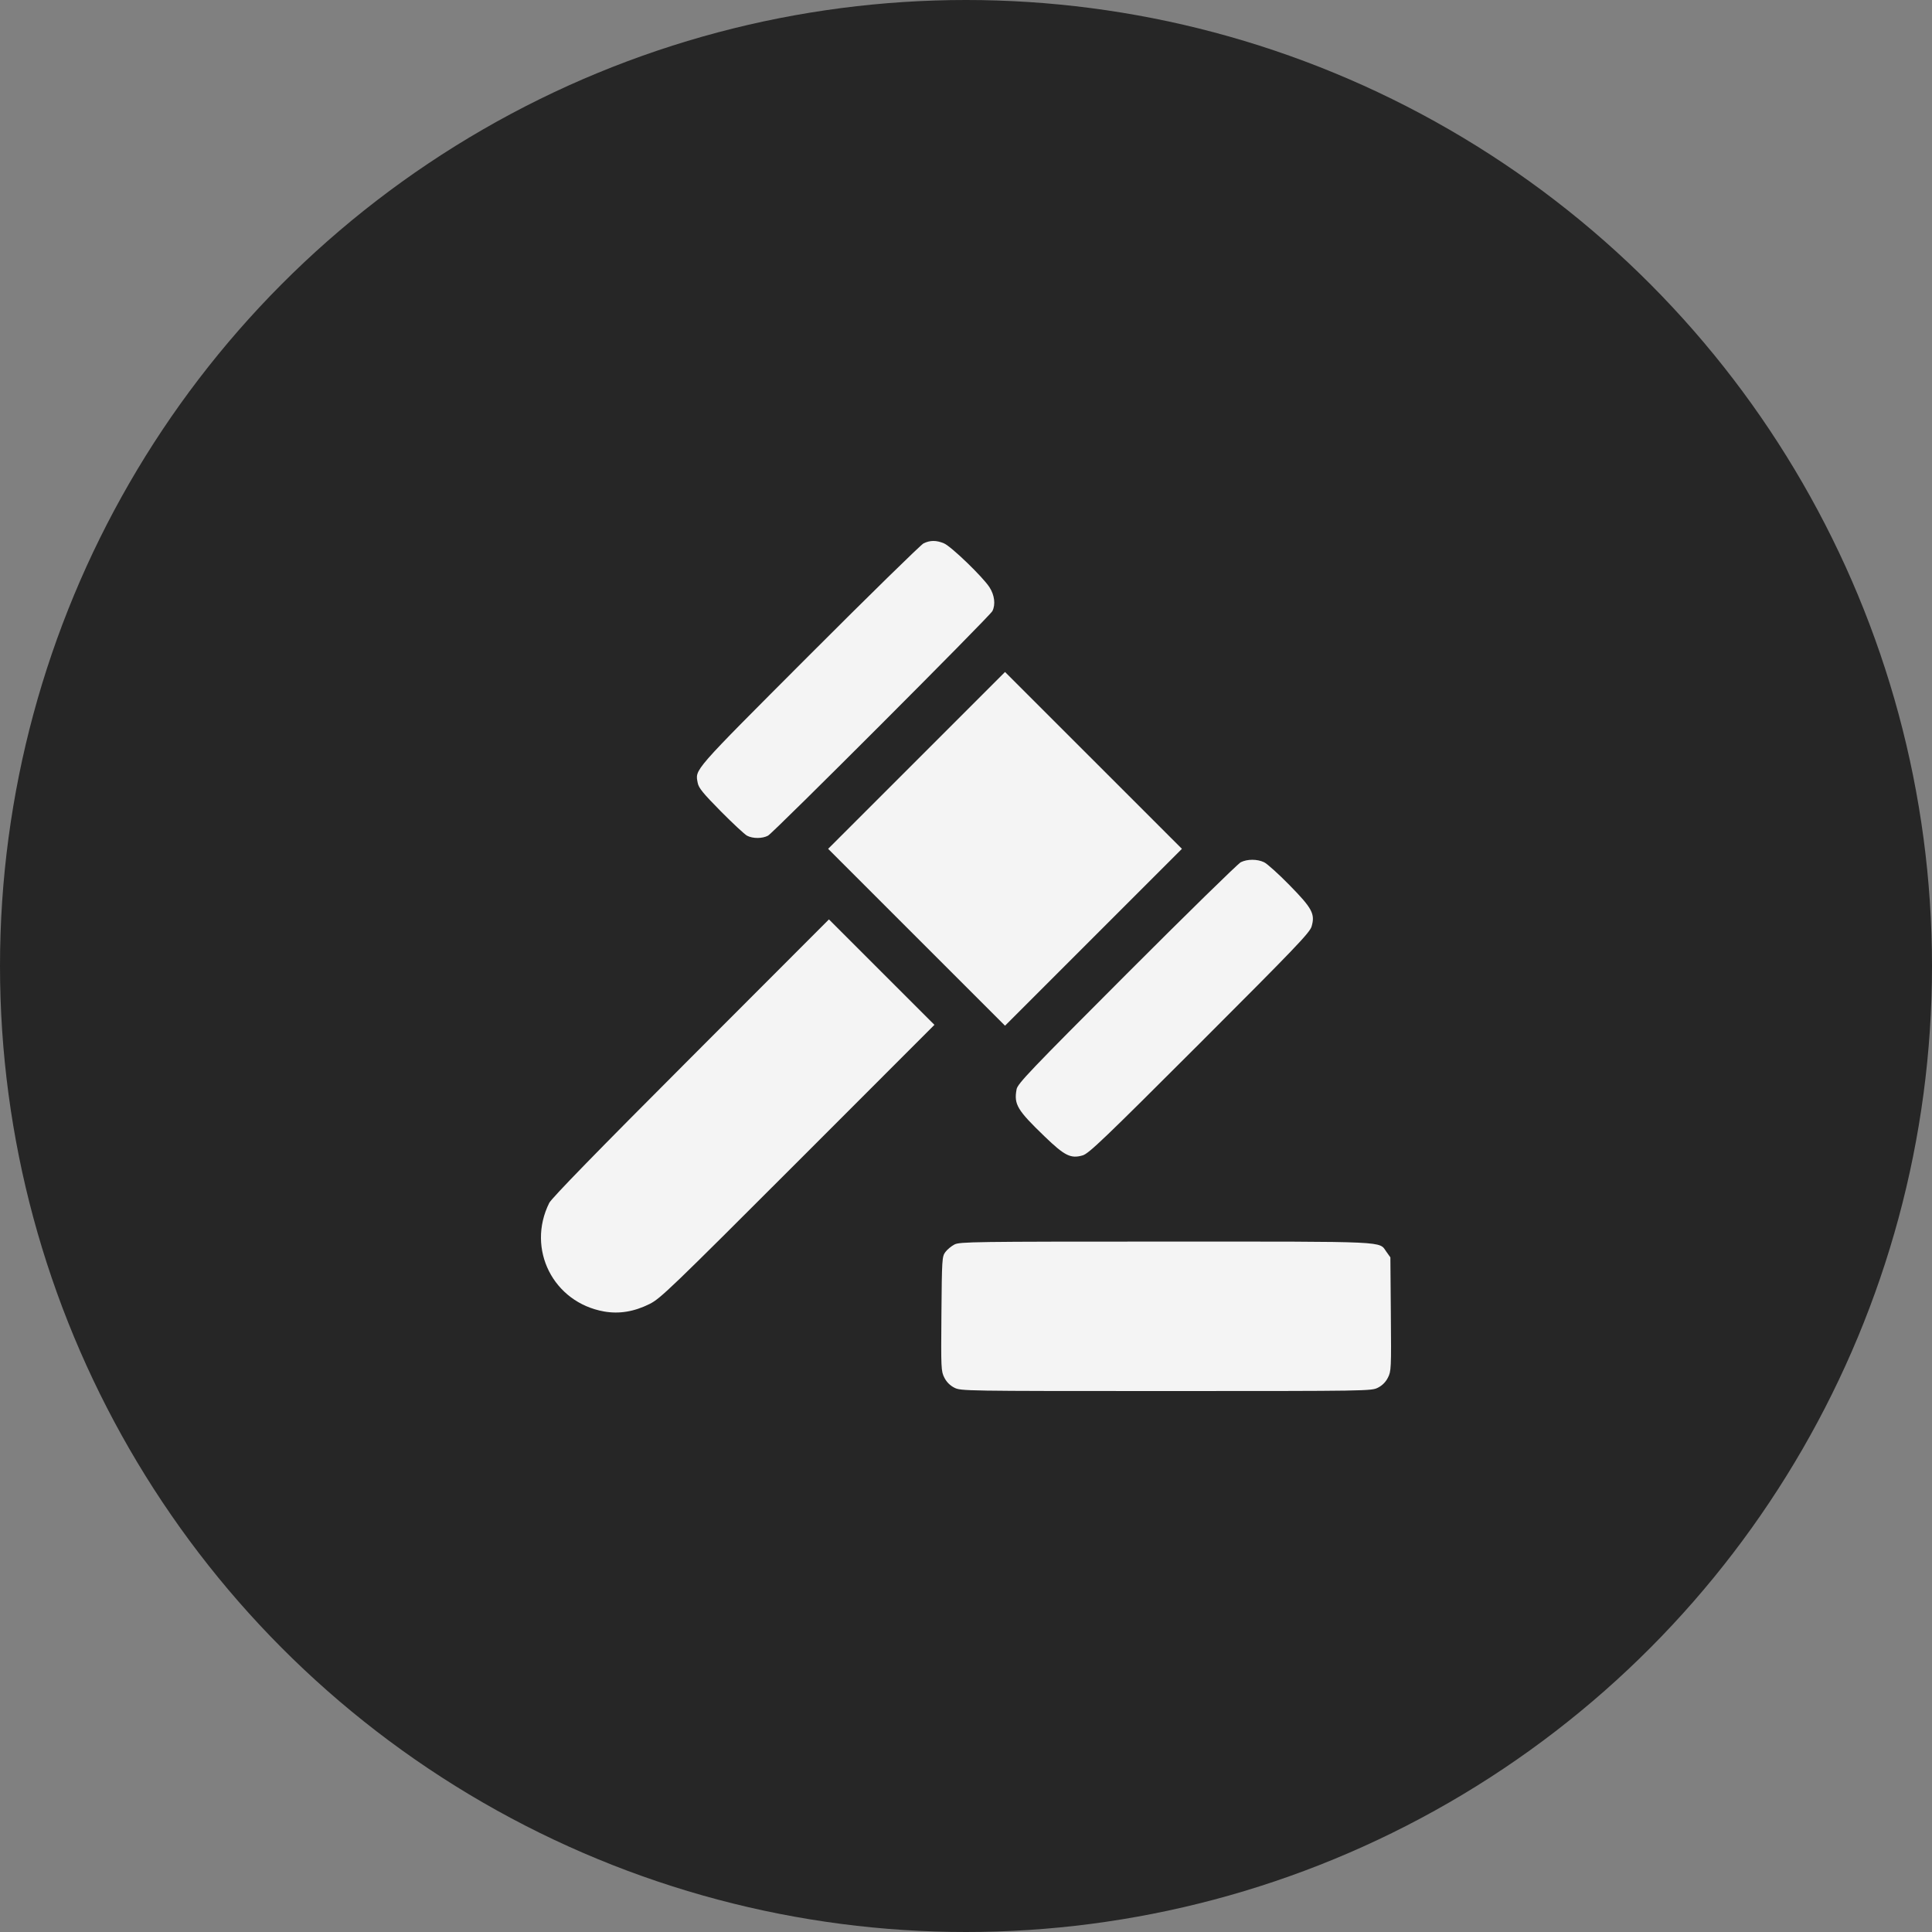
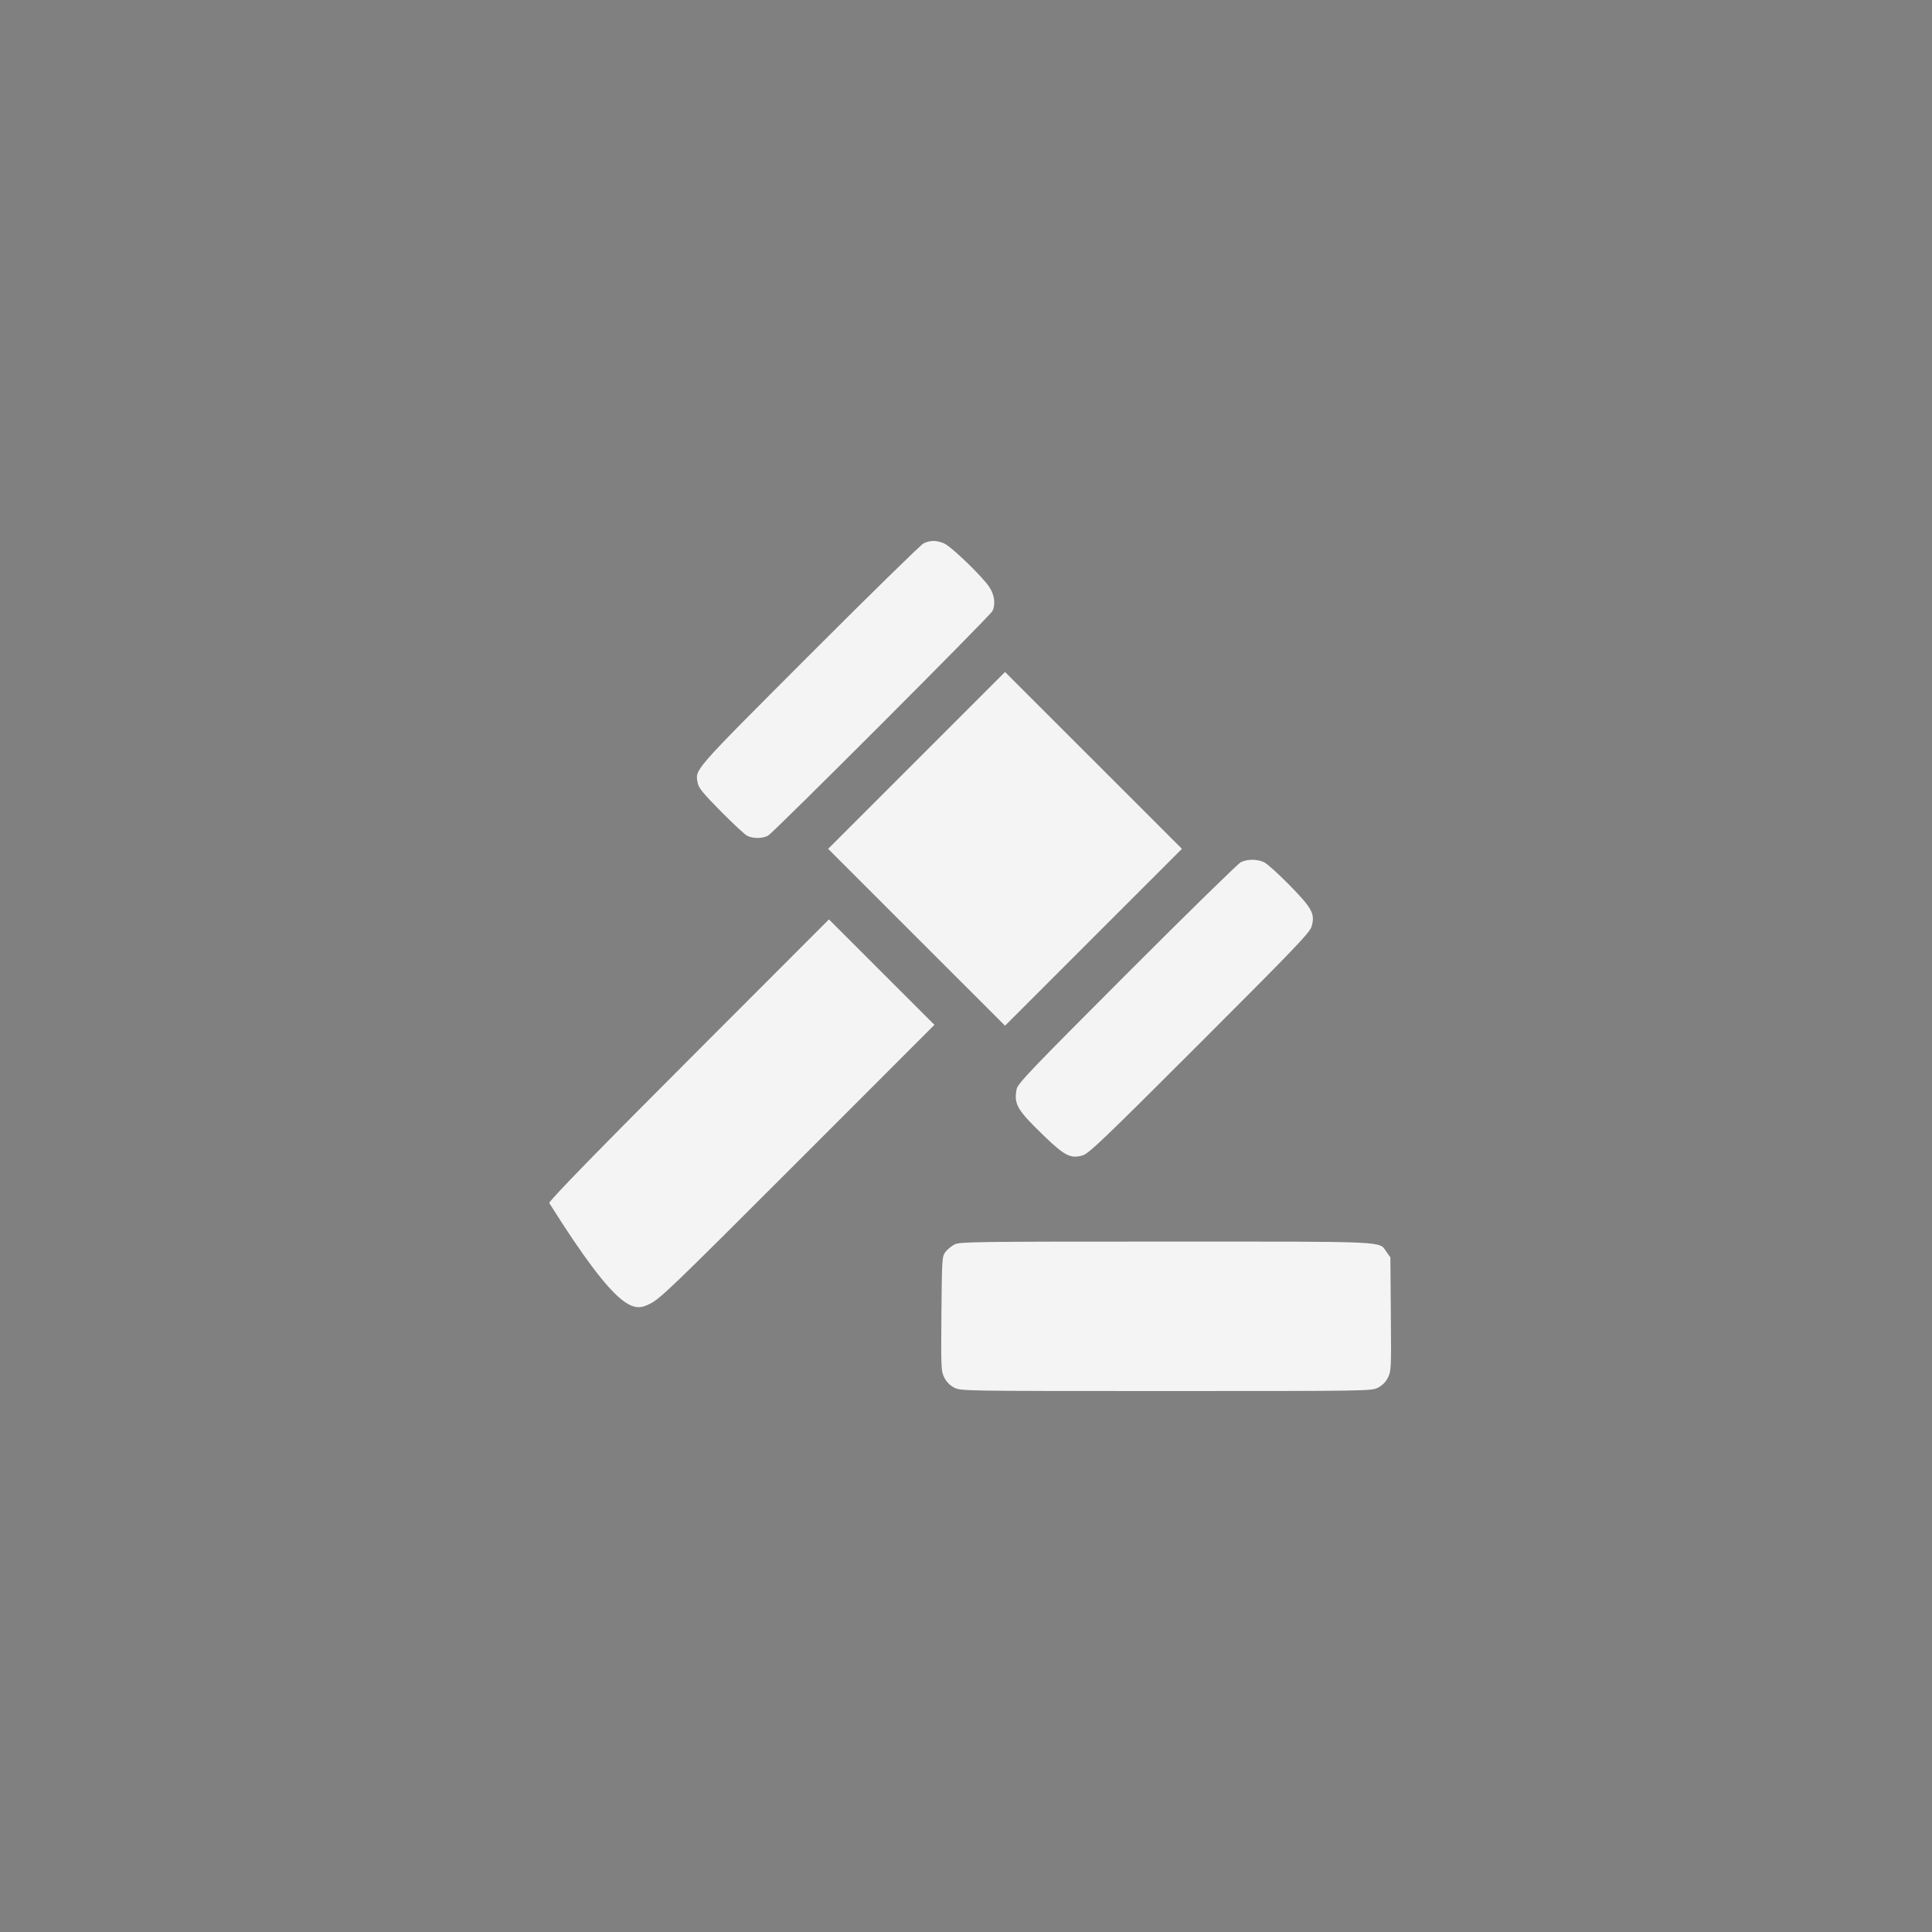
<svg xmlns="http://www.w3.org/2000/svg" width="50" height="50" viewBox="0 0 50 50" fill="none">
  <rect x="0" y="0" width="50" height="50" fill="#808080" stroke="none" />
-   <circle cx="25" cy="25" r="25" fill="#262626" />
-   <path fill-rule="evenodd" clip-rule="evenodd" d="M23.902 14.062C23.83 14.098 22.492 15.408 20.929 16.973C17.894 20.013 17.99 19.903 18.057 20.263C18.081 20.391 18.195 20.531 18.652 20.994C18.964 21.309 19.27 21.594 19.334 21.628C19.483 21.706 19.728 21.706 19.876 21.627C20.016 21.552 25.616 15.948 25.683 15.815C25.769 15.645 25.739 15.401 25.607 15.197C25.433 14.928 24.615 14.139 24.428 14.061C24.232 13.979 24.07 13.98 23.902 14.062ZM23.721 19.68L21.432 21.968L23.721 24.257L26.01 26.545L28.299 24.256L30.588 21.968L28.299 19.679L26.01 17.391L23.721 19.68ZM32.112 22.314C32.04 22.349 30.712 23.649 29.16 25.203C26.649 27.717 26.335 28.046 26.309 28.191C26.237 28.582 26.324 28.727 27.037 29.414C27.555 29.913 27.711 29.991 28.02 29.901C28.179 29.854 28.566 29.484 31.047 27.004C33.528 24.523 33.898 24.137 33.944 23.977C34.039 23.653 33.961 23.507 33.373 22.908C33.09 22.619 32.793 22.352 32.715 22.315C32.538 22.23 32.282 22.23 32.112 22.314ZM17.879 27.372C15.452 29.801 14.276 31.009 14.214 31.132C13.62 32.325 14.316 33.706 15.632 33.941C16.022 34.01 16.41 33.947 16.811 33.747C17.091 33.608 17.358 33.35 20.648 30.06L24.183 26.523L22.818 25.159L21.453 23.794L17.879 27.372ZM24.702 32.207C24.621 32.249 24.515 32.337 24.465 32.404C24.38 32.52 24.376 32.586 24.364 34.003C24.352 35.422 24.355 35.488 24.44 35.654C24.497 35.767 24.587 35.857 24.698 35.913C24.865 35.999 24.94 36 30.18 36C35.419 36 35.494 35.999 35.661 35.913C35.772 35.857 35.862 35.767 35.919 35.654C36.004 35.488 36.007 35.422 35.995 34.011L35.983 32.54L35.88 32.396C35.68 32.117 36.015 32.132 30.17 32.132C25.189 32.132 24.84 32.137 24.702 32.207Z" fill="#F4F4F4" />
+   <path fill-rule="evenodd" clip-rule="evenodd" d="M23.902 14.062C23.83 14.098 22.492 15.408 20.929 16.973C17.894 20.013 17.99 19.903 18.057 20.263C18.081 20.391 18.195 20.531 18.652 20.994C18.964 21.309 19.27 21.594 19.334 21.628C19.483 21.706 19.728 21.706 19.876 21.627C20.016 21.552 25.616 15.948 25.683 15.815C25.769 15.645 25.739 15.401 25.607 15.197C25.433 14.928 24.615 14.139 24.428 14.061C24.232 13.979 24.07 13.98 23.902 14.062ZM23.721 19.68L21.432 21.968L23.721 24.257L26.01 26.545L28.299 24.256L30.588 21.968L28.299 19.679L26.01 17.391L23.721 19.68ZM32.112 22.314C32.04 22.349 30.712 23.649 29.16 25.203C26.649 27.717 26.335 28.046 26.309 28.191C26.237 28.582 26.324 28.727 27.037 29.414C27.555 29.913 27.711 29.991 28.02 29.901C28.179 29.854 28.566 29.484 31.047 27.004C33.528 24.523 33.898 24.137 33.944 23.977C34.039 23.653 33.961 23.507 33.373 22.908C33.09 22.619 32.793 22.352 32.715 22.315C32.538 22.23 32.282 22.23 32.112 22.314ZM17.879 27.372C15.452 29.801 14.276 31.009 14.214 31.132C16.022 34.01 16.41 33.947 16.811 33.747C17.091 33.608 17.358 33.35 20.648 30.06L24.183 26.523L22.818 25.159L21.453 23.794L17.879 27.372ZM24.702 32.207C24.621 32.249 24.515 32.337 24.465 32.404C24.38 32.52 24.376 32.586 24.364 34.003C24.352 35.422 24.355 35.488 24.44 35.654C24.497 35.767 24.587 35.857 24.698 35.913C24.865 35.999 24.94 36 30.18 36C35.419 36 35.494 35.999 35.661 35.913C35.772 35.857 35.862 35.767 35.919 35.654C36.004 35.488 36.007 35.422 35.995 34.011L35.983 32.54L35.88 32.396C35.68 32.117 36.015 32.132 30.17 32.132C25.189 32.132 24.84 32.137 24.702 32.207Z" fill="#F4F4F4" />
</svg>